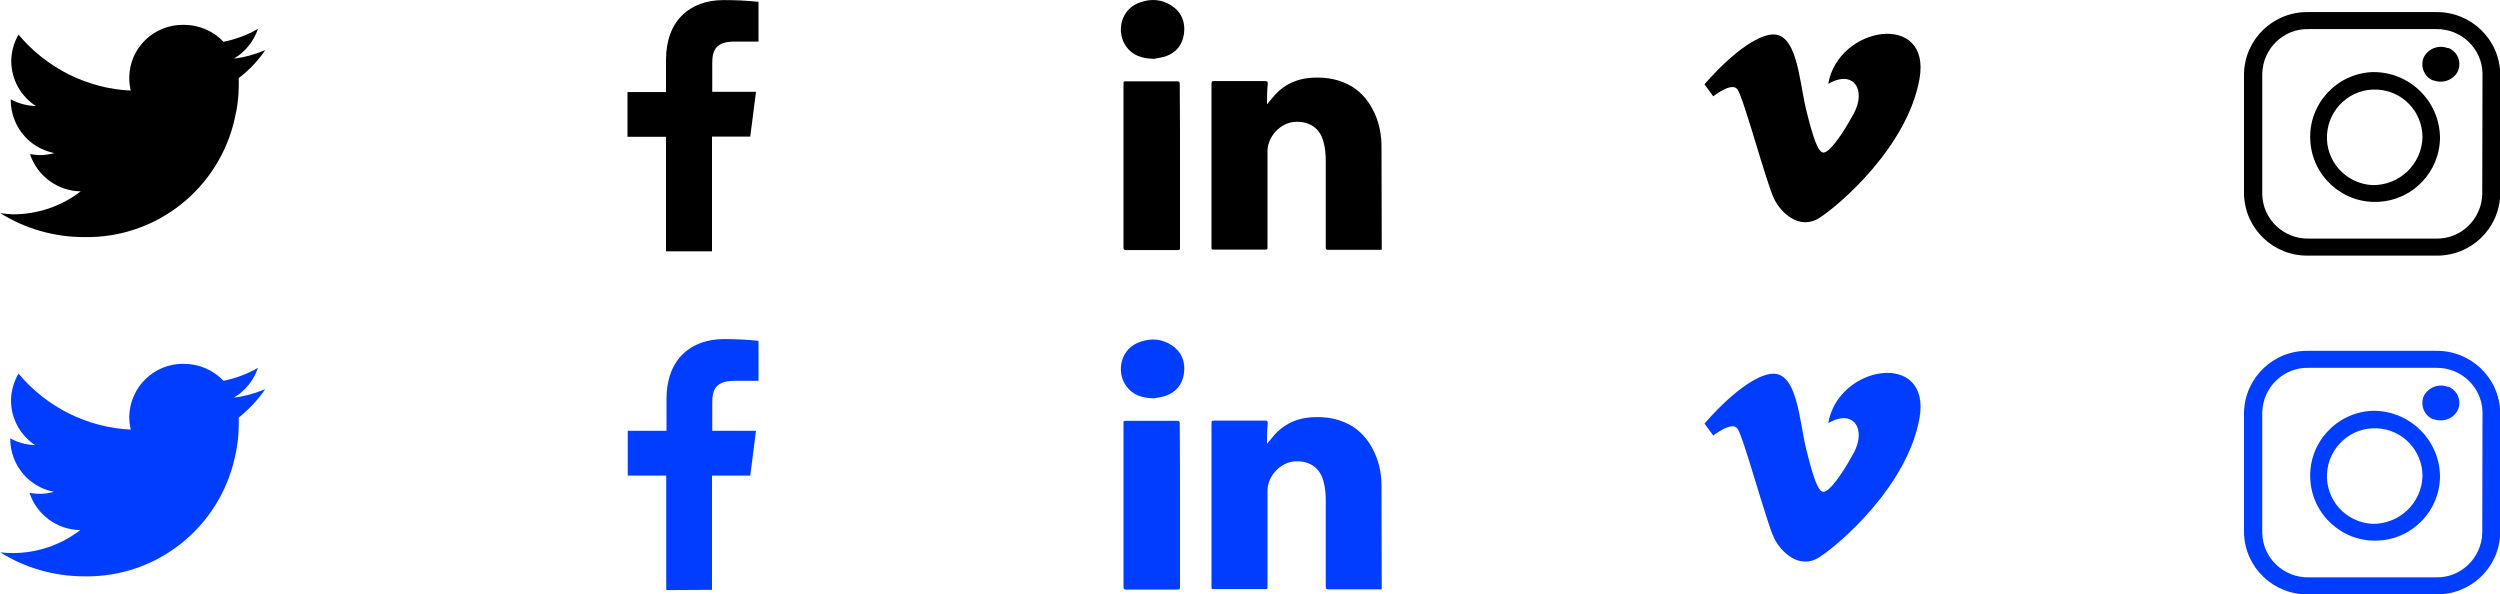
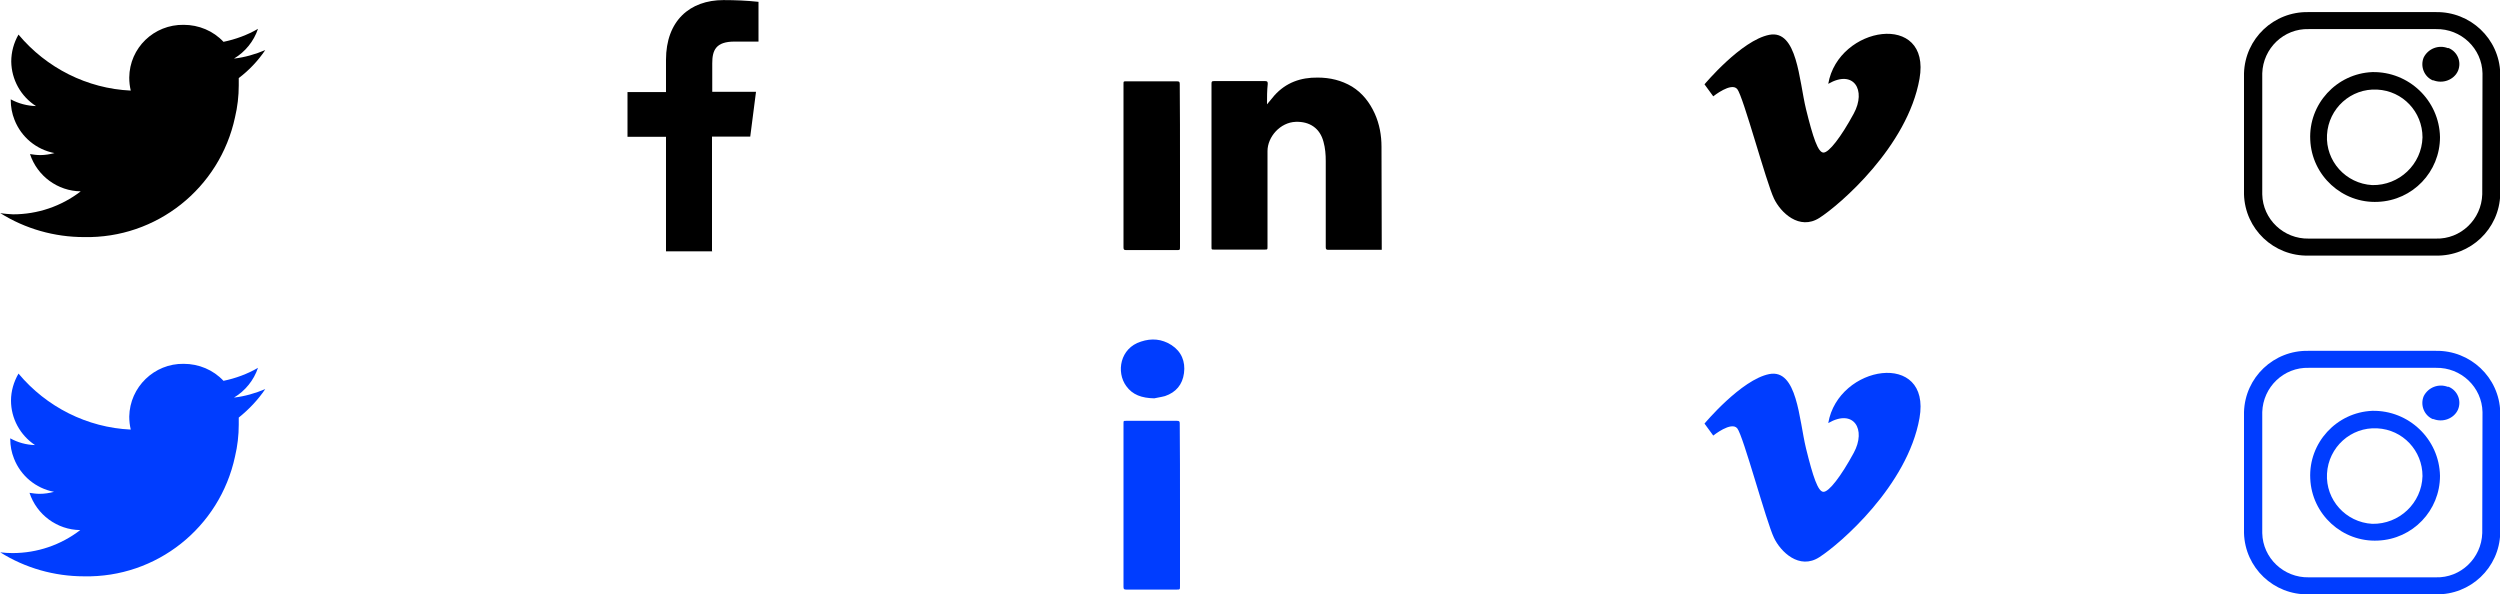
<svg xmlns="http://www.w3.org/2000/svg" version="1.1" id="_x35_3adf2ca-3737-4858-b253-48eeea514b02" x="0px" y="0px" width="1417.32px" height="336.952px" viewBox="0 894.496 1417.32 336.952" enable-background="new 0 894.496 1417.32 336.952" xml:space="preserve">
  <title>social-icons</title>
  <path id="_x36_2f8b908-2580-4eb1-a726-e03c0c2cbcff" d="M403.652,1036.699v-64.772h21.686l3.26-25.37h-24.803v-16.157  c0-7.37,1.983-12.33,12.613-12.33h13.606v-22.536c-6.52-0.708-13.181-0.992-19.842-0.992c-19.134,0-32.599,11.765-32.599,33.874  v18.284h-21.827v25.37h21.827v64.913h26.221l0,0L403.652,1036.699L403.652,1036.699z" />
  <path d="M1088.219,939.188c-6.804,38.409-45.213,71.433-56.693,78.803s-22.109-3.118-25.795-10.913  c-4.394-9.071-17.433-57.969-20.835-62.079c-3.401-4.11-13.606,4.11-13.606,4.11l-4.96-6.804c0,0,20.835-24.944,36.708-28.062  c15.875-3.118,16.867,25.795,20.835,42.095c3.969,16.157,6.804,24.661,9.921,24.661c3.119,0,9.922-8.787,17.15-22.11  c7.229-13.322,0-25.229-14.457-16.866C1042.155,908.998,1095.021,900.777,1088.219,939.188z" />
  <path id="_x31_d067afa-0140-4c6a-ad5d-16ef13e7313f" d="M150.378,922.888c-5.669,2.409-11.622,4.11-17.717,4.819  c6.378-3.827,11.197-9.779,13.606-16.866c-6.095,3.543-12.756,5.952-19.559,7.37c-5.811-6.236-14.032-9.638-22.536-9.638  c-16.866-0.284-30.756,13.039-30.897,29.905c0,2.551,0.284,4.961,0.851,7.37c-24.662-1.134-47.764-12.756-63.638-31.748  c-2.693,4.677-4.11,9.921-4.11,15.307c0.142,10.205,5.386,19.701,14.031,25.229c-4.96-0.142-9.921-1.417-14.314-3.826v0.425  c0,3.827,0.708,7.653,2.126,11.197c3.827,9.779,12.331,16.865,22.677,18.85c-2.693,0.709-5.386,1.134-8.079,1.134  c-1.984,0-3.968-0.283-5.811-0.566c4.11,12.473,15.732,20.977,28.771,21.118c-11.055,8.504-24.52,13.039-38.409,13.039  c-2.41-0.142-4.819-0.283-7.229-0.709c14.173,8.93,30.756,13.606,47.48,13.606c41.102,0.851,76.96-27.638,85.606-67.89  c1.417-5.952,2.126-12.047,2.126-18.142v-4.11C141.165,934.368,146.268,928.982,150.378,922.888z" />
  <path fill="#003DFF" d="M1380.754,1093.392h-72c-19.701-0.425-36,15.023-36.567,34.725v68.598  c0.567,19.701,16.866,35.149,36.567,34.725h72.142c19.7,0.425,36-15.023,36.566-34.725v-68.598  C1416.896,1108.415,1400.454,1092.967,1380.754,1093.392z M1407.258,1196.714c-0.426,14.174-12.189,25.512-26.362,25.087h-72  c-14.173,0.283-26.079-10.913-26.362-25.087v-68.598c0.426-14.174,12.189-25.512,26.362-25.087h72.142  c14.173-0.283,26.079,10.913,26.362,25.087L1407.258,1196.714L1407.258,1196.714L1407.258,1196.714z" />
  <path fill="#003DFF" d="M1344.896,1127.407c-20.268,0.851-36.142,18.142-35.149,38.409c0.85,20.268,18.142,36.142,38.409,35.149  c19.7-0.85,35.149-17.008,35.149-36.708C1382.88,1143.423,1365.588,1126.982,1344.896,1127.407z M1344.896,1191.47  c-15.023-0.85-26.504-13.605-25.653-28.487c0.85-15.024,13.605-26.504,28.488-25.654c14.456,0.709,25.653,12.614,25.653,27.071  C1372.958,1179.706,1360.202,1191.754,1344.896,1191.47L1344.896,1191.47z" />
  <path fill="#003DFF" d="M1387.698,1113.801c-5.244-1.984-11.055,0.283-13.606,5.244c-2.126,4.961,0.142,10.913,5.103,13.039l0,0  h0.425c2.552,0.992,5.528,0.992,8.079,0c2.552-0.992,4.677-2.834,5.812-5.386c2.125-5.103-0.284-10.771-5.244-12.897H1387.698  L1387.698,1113.801z" />
  <path d="M1380.754,901.354h-72c-19.701-0.425-36,15.023-36.567,34.725v68.598c0.567,19.701,16.866,35.149,36.567,34.725h72.142  c19.7,0.425,36-15.023,36.566-34.725v-68.598C1416.896,916.377,1400.454,900.929,1380.754,901.354z M1407.258,1004.676  c-0.426,14.174-12.189,25.512-26.362,25.087h-72c-14.173,0.283-26.079-10.913-26.362-25.087v-68.598  c0.426-14.174,12.189-25.512,26.362-25.087h72.142c14.173-0.283,26.079,10.913,26.362,25.087L1407.258,1004.676L1407.258,1004.676  L1407.258,1004.676z" />
  <path d="M1344.896,935.369c-20.268,0.851-36.142,18.142-35.149,38.409c0.85,20.268,18.142,36.142,38.409,35.149  c19.7-0.85,35.149-17.008,35.149-36.708C1382.88,951.385,1365.588,934.944,1344.896,935.369z M1344.896,999.432  c-15.023-0.85-26.504-13.605-25.653-28.487c0.85-15.024,13.605-26.504,28.488-25.654c14.456,0.709,25.653,12.614,25.653,27.071  C1372.958,987.668,1360.202,999.716,1344.896,999.432L1344.896,999.432z" />
  <path d="M1387.698,921.763c-5.244-1.984-11.055,0.283-13.606,5.244c-2.126,4.961,0.142,10.913,5.103,13.039l0,0h0.425  c2.552,0.992,5.528,0.992,8.079,0c2.552-0.992,4.677-2.834,5.812-5.386c2.125-5.103-0.284-10.771-5.244-12.897H1387.698  L1387.698,921.763z" />
-   <path id="_x35_8187a07-492f-4ee8-bf3a-904d025900e2" fill="#003DFF" d="M403.652,1228.888v-64.771h21.686l3.26-25.37h-24.803  v-16.016c0-7.37,1.983-12.331,12.613-12.331h13.606v-22.677c-6.52-0.709-13.039-0.992-19.559-0.992  c-19.134,0-32.599,11.764-32.599,33.874v18.142h-21.969v25.37h21.827v64.913L403.652,1228.888L403.652,1228.888L403.652,1228.888  L403.652,1228.888z" />
  <path fill="#003DFF" d="M1088.219,1131.518c-6.804,38.409-45.213,71.433-56.693,78.803c-11.48,7.512-22.109-3.118-25.795-10.913  c-4.394-9.071-17.433-57.969-20.835-62.079c-3.401-4.109-13.606,4.11-13.606,4.11l-4.96-6.803c0,0,20.835-24.945,36.708-28.063  c15.875-3.118,16.867,25.796,20.835,42.095c3.969,16.157,6.804,24.661,9.921,24.661c3.119,0,9.922-8.787,17.15-22.11  c7.229-13.322,0-25.228-14.457-16.866C1042.155,1101.187,1095.021,1092.967,1088.219,1131.518z" />
  <path id="_x32_e41e06e-d1cb-44e5-8606-5fe25a700865" fill="#003DFF" d="M150.378,1115.076c-5.669,2.41-11.622,4.11-17.717,4.819  c6.378-3.827,11.197-9.779,13.606-16.866c-6.095,3.543-12.756,5.953-19.559,7.37c-5.811-6.236-14.032-9.638-22.536-9.638  c-16.724-0.283-30.614,13.181-30.897,29.905c0,2.552,0.284,4.961,0.851,7.37c-24.662-1.134-47.764-12.756-63.638-31.748  c-2.693,4.678-4.252,9.921-4.252,15.308c0,10.062,5.102,19.559,13.606,25.228c-4.96-0.142-9.638-1.417-14.031-3.826v0.425  c0,3.827,0.708,7.512,2.126,11.056c3.827,9.779,12.331,16.865,22.677,18.85c-2.693,0.709-5.386,1.134-8.079,1.134  c-1.984,0-3.968-0.283-5.811-0.566c4.11,12.473,15.732,20.977,28.771,21.118c-11.055,8.504-24.52,13.039-38.41,13.039  c-2.268,0-4.677-0.142-6.945-0.425c14.173,8.929,30.756,13.605,47.48,13.605c41.102,0.851,76.96-27.638,85.606-67.89  c1.417-5.952,2.126-12.047,2.126-18.142v-3.968C141.165,1126.557,146.268,1121.171,150.378,1115.076z" />
  <g>
    <path d="M718.298,953.644c1.56-1.7,2.835-3.543,4.252-5.103c6.52-7.228,14.882-10.204,24.52-10.062   c6.945,0,13.465,1.559,19.417,5.103c5.953,3.685,10.063,9.07,12.898,15.307c2.692,5.953,3.826,12.331,3.826,18.851   c0.142,19.275,0,38.268,0.142,57.543c0,0.142,0,0.567,0,0.851c-0.566,0-0.85,0-1.417,0c-9.496,0-19.275,0-28.771,0   c-1.275,0-1.559-0.283-1.559-1.56c0-16.299,0-32.456,0-48.755c0-3.686-0.284-7.37-1.276-10.914   c-1.984-7.653-7.795-11.622-15.731-11.338c-8.788,0.283-16.017,8.504-16.017,16.582c0,1.275,0,2.409,0,3.686   c0,16.724,0,33.731,0,50.456c0,1.701,0,1.701-1.7,1.701c-9.496,0-19.134,0-28.488,0c-1.559,0-1.559,0-1.559-1.56   c0-30.897,0-61.653,0-92.551c0-1.275,0.283-1.417,1.559-1.417c9.496,0,19.275,0,28.771,0c1.275,0,1.559,0.283,1.559,1.559   C718.298,945.849,718.298,949.533,718.298,953.644z" />
-     <path d="M668.976,988.368c0,15.307,0,30.614,0,45.921c0,1.984,0,1.984-1.984,1.984c-9.496,0-18.851,0-28.488,0   c-1.275,0-1.56-0.283-1.56-1.559c0-30.898,0-61.653,0-92.552c0-1.559,0-1.559,1.56-1.559c9.496,0,19.134,0,28.771,0   c1.275,0,1.56,0.283,1.56,1.559C668.976,957.471,668.976,973.062,668.976,988.368z" />
-     <path d="M654.377,927.849c-7.087-0.142-12.331-1.984-15.874-6.945c-5.812-7.937-3.544-21.543,8.362-25.228   c5.952-1.984,11.764-1.56,17.291,1.983c5.67,3.686,7.938,9.354,7.087,15.874c-0.851,6.521-4.536,10.914-10.771,13.04   C657.778,927.281,655.369,927.565,654.377,927.849z" />
+     <path d="M668.976,988.368c0,15.307,0,30.614,0,45.921c0,1.984,0,1.984-1.984,1.984c-9.496,0-18.851,0-28.488,0   c-1.275,0-1.56-0.283-1.56-1.559c0-30.898,0-61.653,0-92.552c0-1.559,0-1.559,1.56-1.559c9.496,0,19.134,0,28.771,0   c1.275,0,1.56,0.283,1.56,1.559C668.976,957.471,668.976,973.062,668.976,988.368" />
  </g>
  <g>
-     <path fill="#003DFF" d="M718.298,1146.116c1.56-1.701,2.835-3.544,4.252-5.103c6.52-7.229,14.882-10.205,24.52-10.063   c6.945,0,13.465,1.56,19.417,5.103c5.953,3.686,10.063,9.071,12.898,15.308c2.692,5.952,3.826,12.33,3.826,18.85   c0.142,19.276,0,38.268,0.142,57.544c0,0.142,0,0.566,0,0.85c-0.566,0-0.85,0-1.417,0c-9.496,0-19.275,0-28.771,0   c-1.275,0-1.559-0.283-1.559-1.559c0-16.299,0-32.457,0-48.756c0-3.686-0.284-7.37-1.276-10.913   c-1.984-7.653-7.795-11.622-15.731-11.339c-8.788,0.283-16.017,8.504-16.017,16.583c0,1.275,0,2.409,0,3.685   c0,16.725,0,33.732,0,50.457c0,1.7,0,1.7-1.7,1.7c-9.496,0-19.134,0-28.488,0c-1.559,0-1.559,0-1.559-1.559   c0-30.897,0-61.653,0-92.551c0-1.276,0.283-1.418,1.559-1.418c9.496,0,19.275,0,28.771,0c1.275,0,1.559,0.284,1.559,1.56   C718.298,1138.32,718.298,1142.006,718.298,1146.116z" />
    <path fill="#003DFF" d="M668.976,1180.84c0,15.308,0,30.614,0,45.922c0,1.984,0,1.984-1.984,1.984c-9.496,0-18.851,0-28.488,0   c-1.275,0-1.56-0.284-1.56-1.56c0-30.897,0-61.653,0-92.551c0-1.56,0-1.56,1.56-1.56c9.496,0,19.134,0,28.771,0   c1.275,0,1.56,0.284,1.56,1.56C668.976,1149.942,668.976,1165.533,668.976,1180.84z" />
    <path fill="#003DFF" d="M654.377,1120.32c-7.087-0.142-12.331-1.984-15.874-6.944c-5.812-7.938-3.544-21.544,8.362-25.229   c5.952-1.984,11.764-1.559,17.291,1.984c5.67,3.685,7.938,9.354,7.087,15.874s-4.536,10.913-10.771,13.039   C657.778,1119.754,655.369,1120.037,654.377,1120.32z" />
  </g>
</svg>